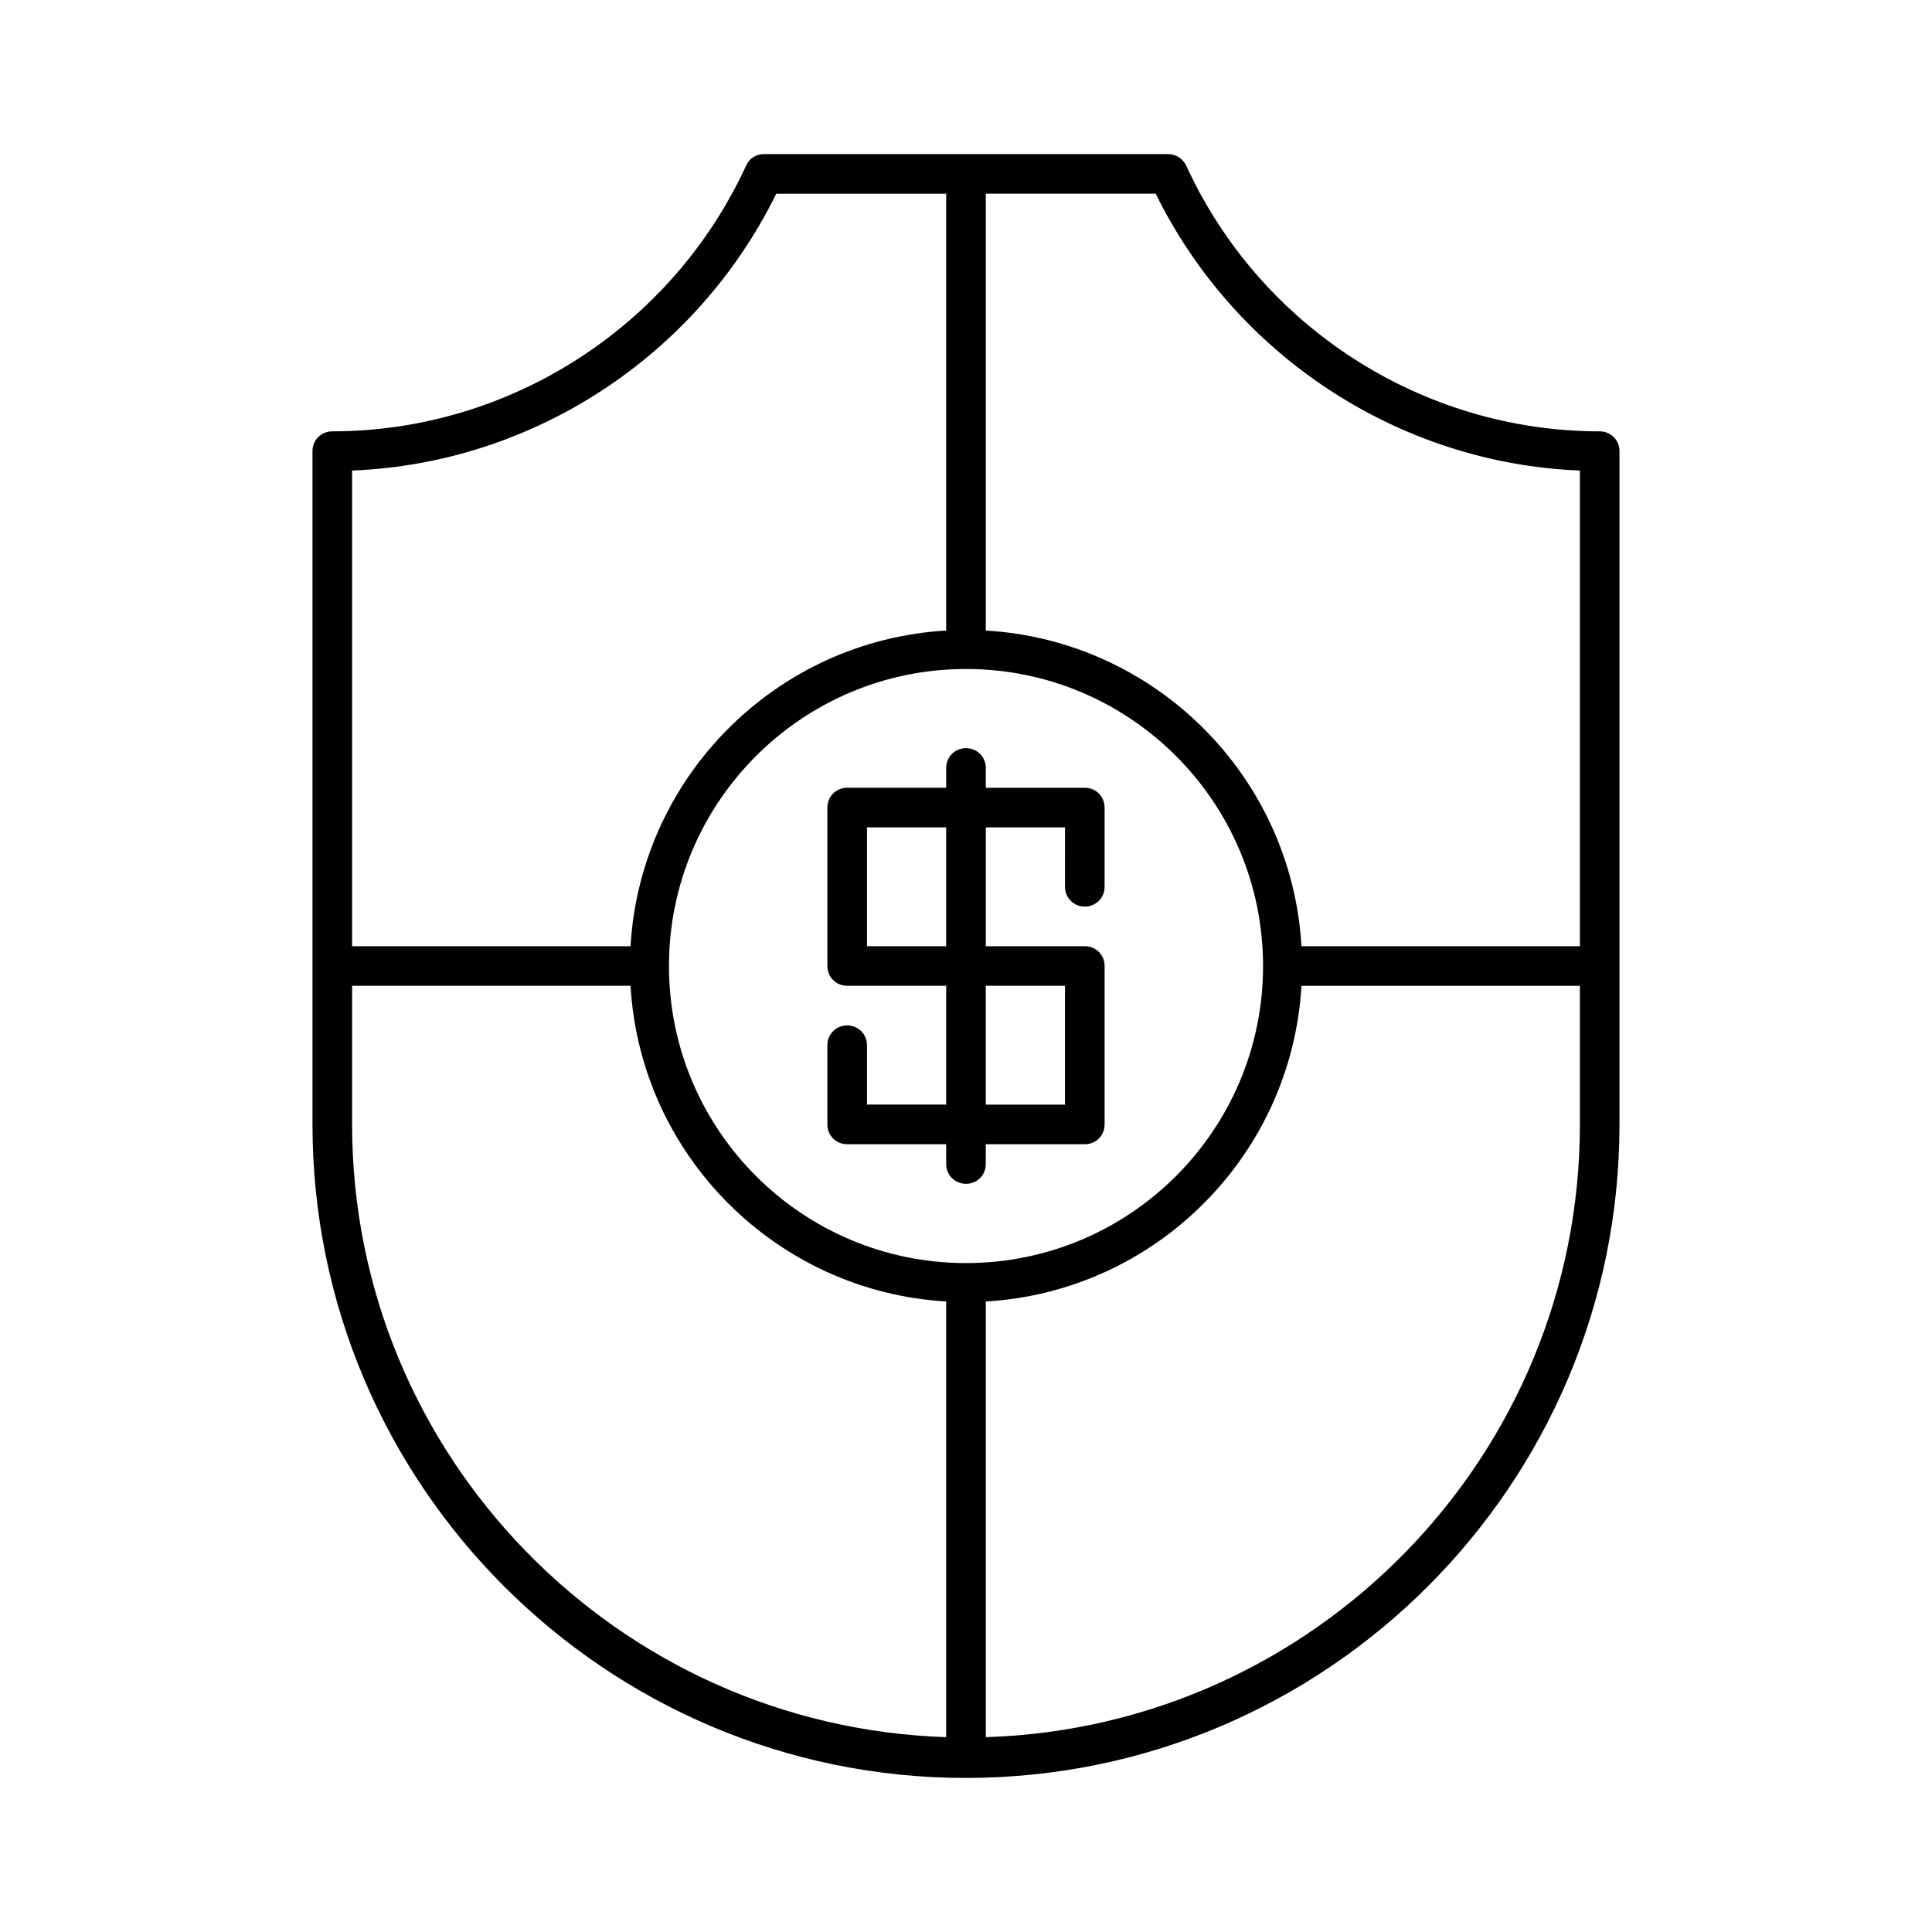
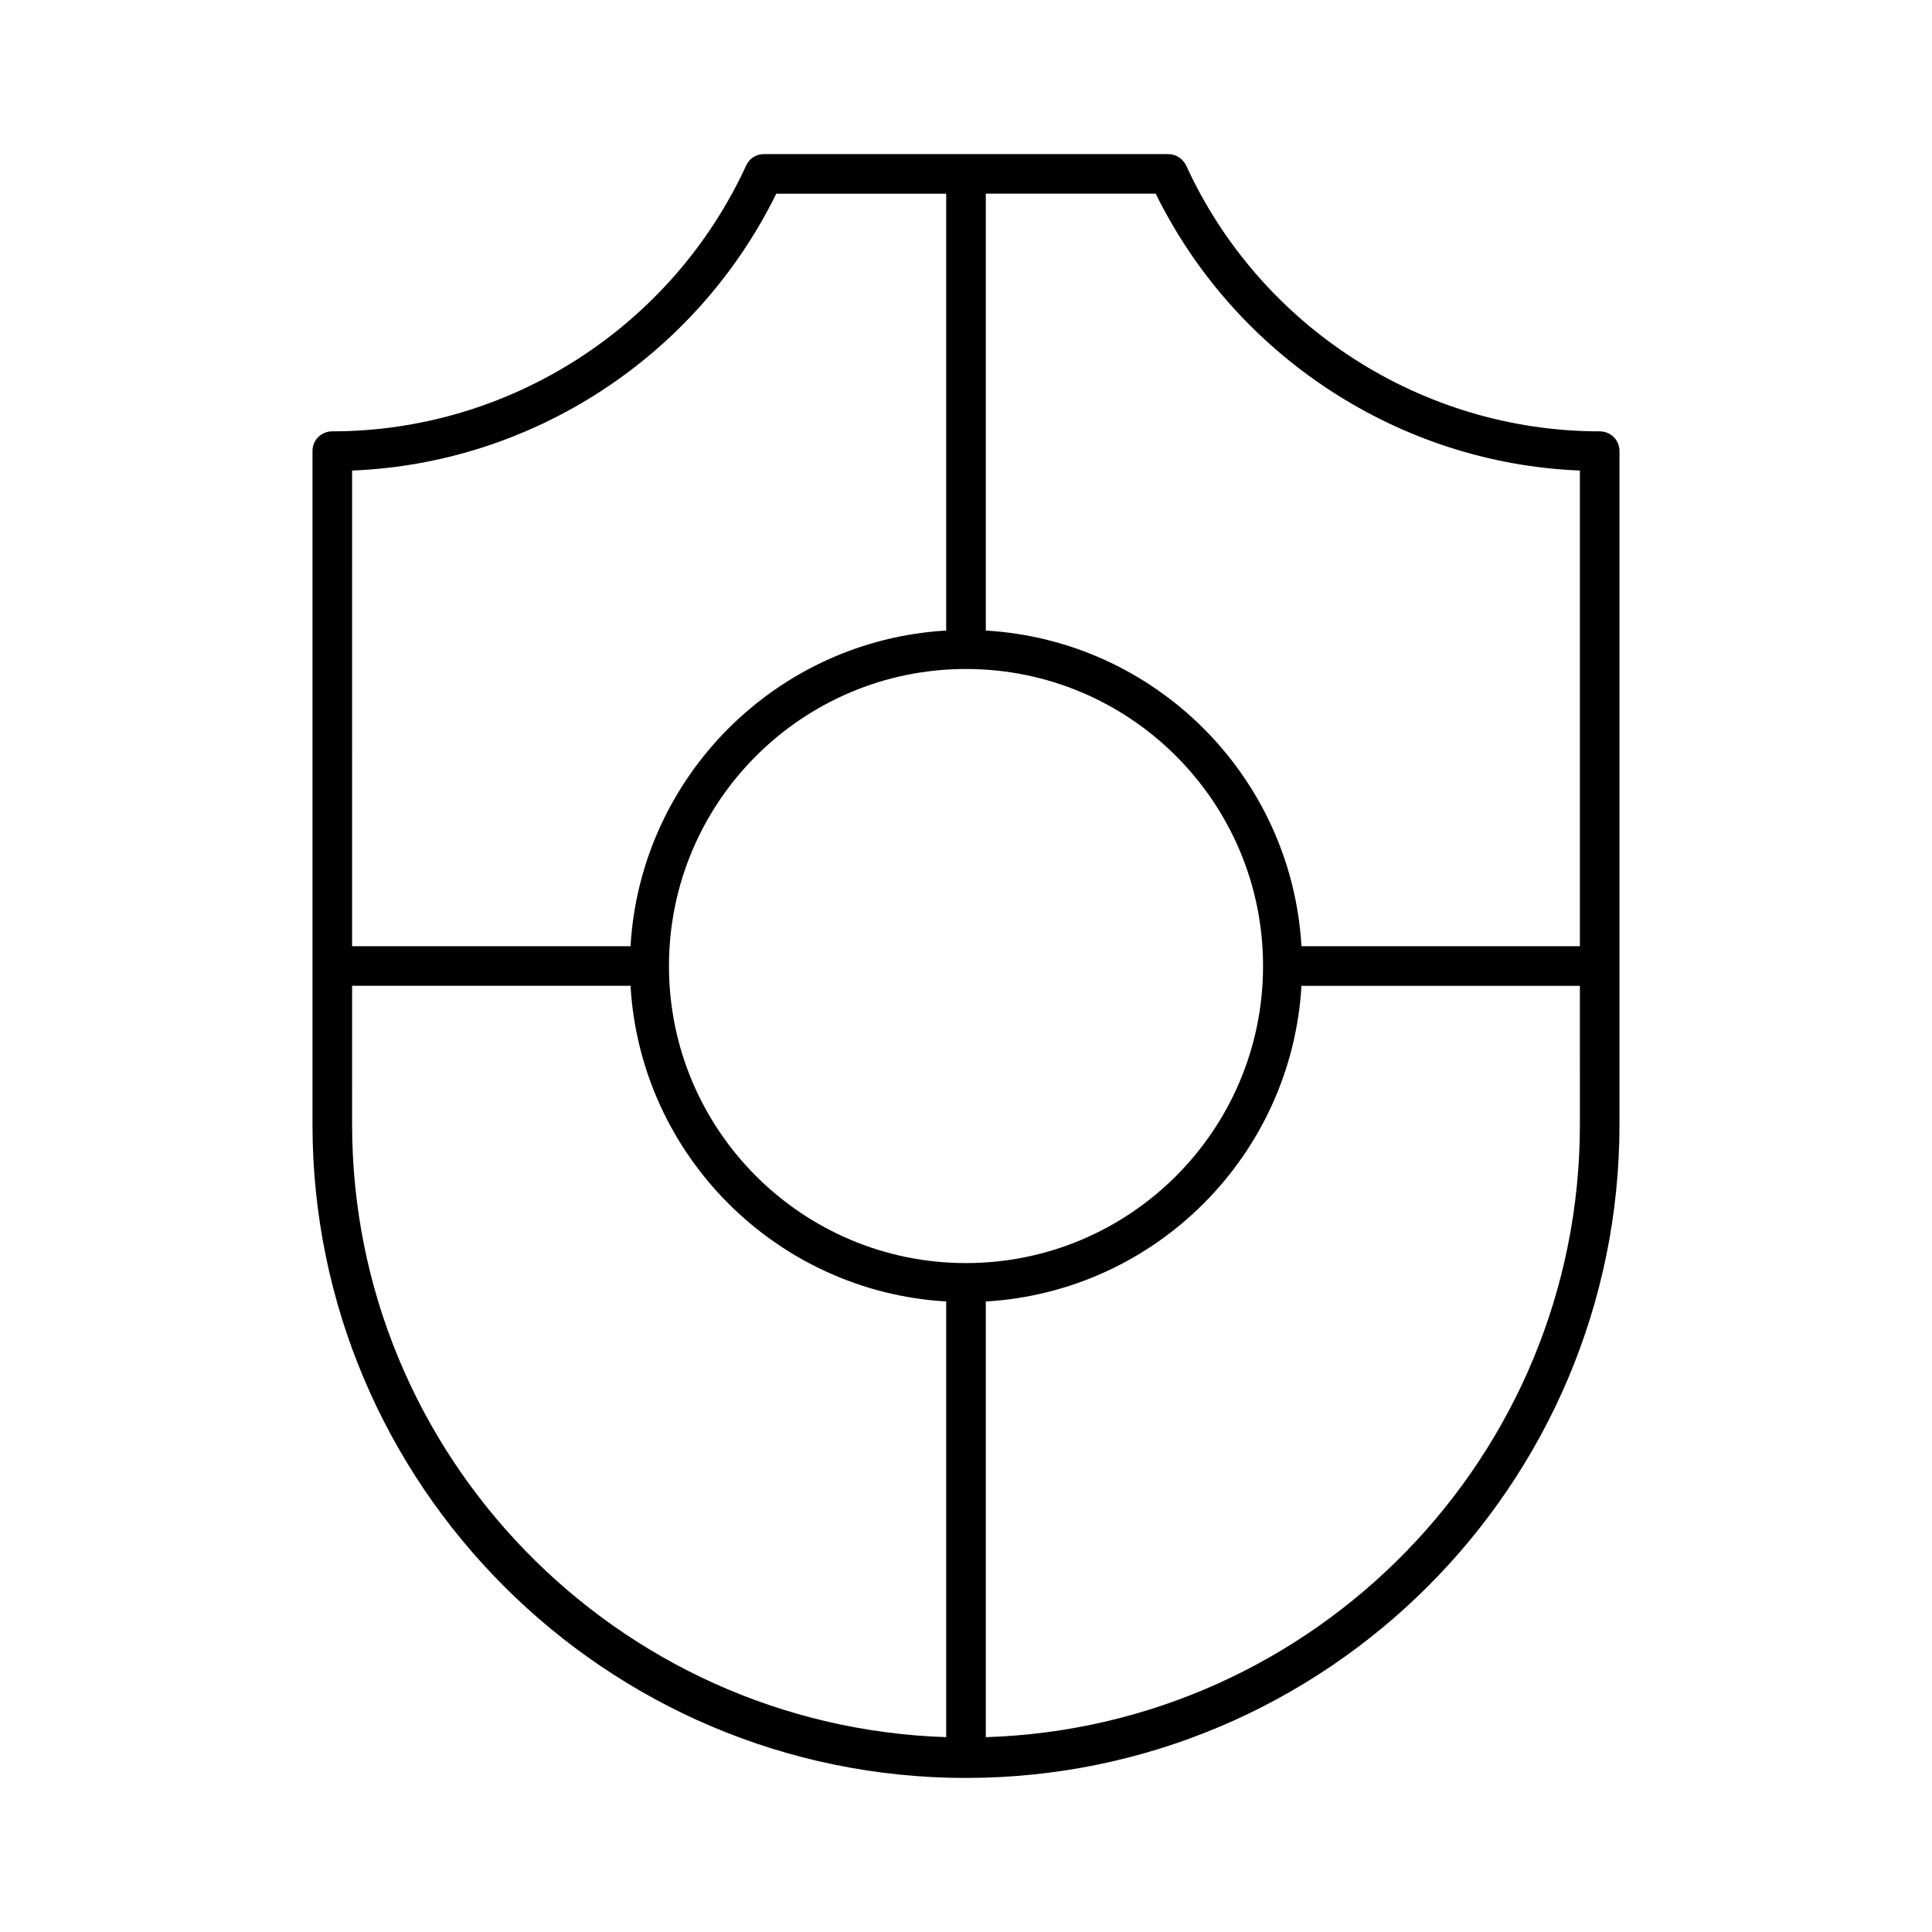
<svg xmlns="http://www.w3.org/2000/svg" fill="#000000" width="800px" height="800px" version="1.1" viewBox="144 144 512 512">
  <g>
-     <path d="m368.51 447.23h26.238v5.25c0 2.938 2.309 5.246 5.246 5.246s5.246-2.309 5.246-5.246v-5.246l26.246-0.004c2.938 0 5.246-2.309 5.246-5.246v-41.984c0-2.938-2.309-5.246-5.246-5.246h-26.238v-31.488h20.992l-0.004 15.742c0 2.938 2.309 5.246 5.246 5.246s5.246-2.309 5.246-5.246v-20.992c0-2.938-2.309-5.246-5.246-5.246h-26.238v-5.25c0-2.938-2.309-5.246-5.246-5.246s-5.246 2.309-5.246 5.246v5.246h-26.242c-2.938 0-5.246 2.309-5.246 5.246v41.984c0 2.938 2.309 5.246 5.246 5.246h26.238v31.488h-20.992v-15.738c0-2.938-2.309-5.246-5.246-5.246s-5.246 2.309-5.246 5.246v20.992c-0.004 2.938 2.305 5.246 5.246 5.246zm36.734-41.984h20.992v31.488h-20.992zm-31.488-10.496v-31.488h20.992v31.488z" />
    <path d="m400 615.17c95.516 0 173.18-77.672 173.18-173.18v-178.43c0-2.938-2.309-5.246-5.246-5.246-46.918 0-89.949-27.605-109.58-70.43-0.949-1.891-2.731-3.047-4.832-3.047h-107.06c-2.098 0-3.883 1.156-4.723 3.043-19.734 42.828-62.766 70.43-109.68 70.43-2.938 0-5.246 2.309-5.246 5.246v178.43c-0.004 95.516 77.668 173.19 173.18 173.19zm162.69-173.18c0 87.957-70.219 159.64-157.44 162.38v-115.46c45.027-2.625 81.031-38.73 83.652-83.652h73.785zm-157.44-246.66h45.027c21.203 43.141 64.656 71.477 112.41 73.367v126.06h-73.785c-2.625-45.027-38.73-81.031-83.652-83.652zm73.473 204.68c0 43.453-35.266 78.719-78.719 78.719s-78.719-35.266-78.719-78.719 35.266-78.719 78.719-78.719c43.453-0.004 78.719 35.266 78.719 78.719zm-241.41-131.31c47.863-1.891 91.211-30.23 112.41-73.367h45.027v115.77c-45.027 2.625-81.031 38.73-83.652 83.652l-73.789 0.004zm0 136.55h73.785c2.625 45.027 38.73 81.031 83.652 83.652v115.46c-87.223-2.832-157.44-74.523-157.44-162.38z" />
  </g>
</svg>